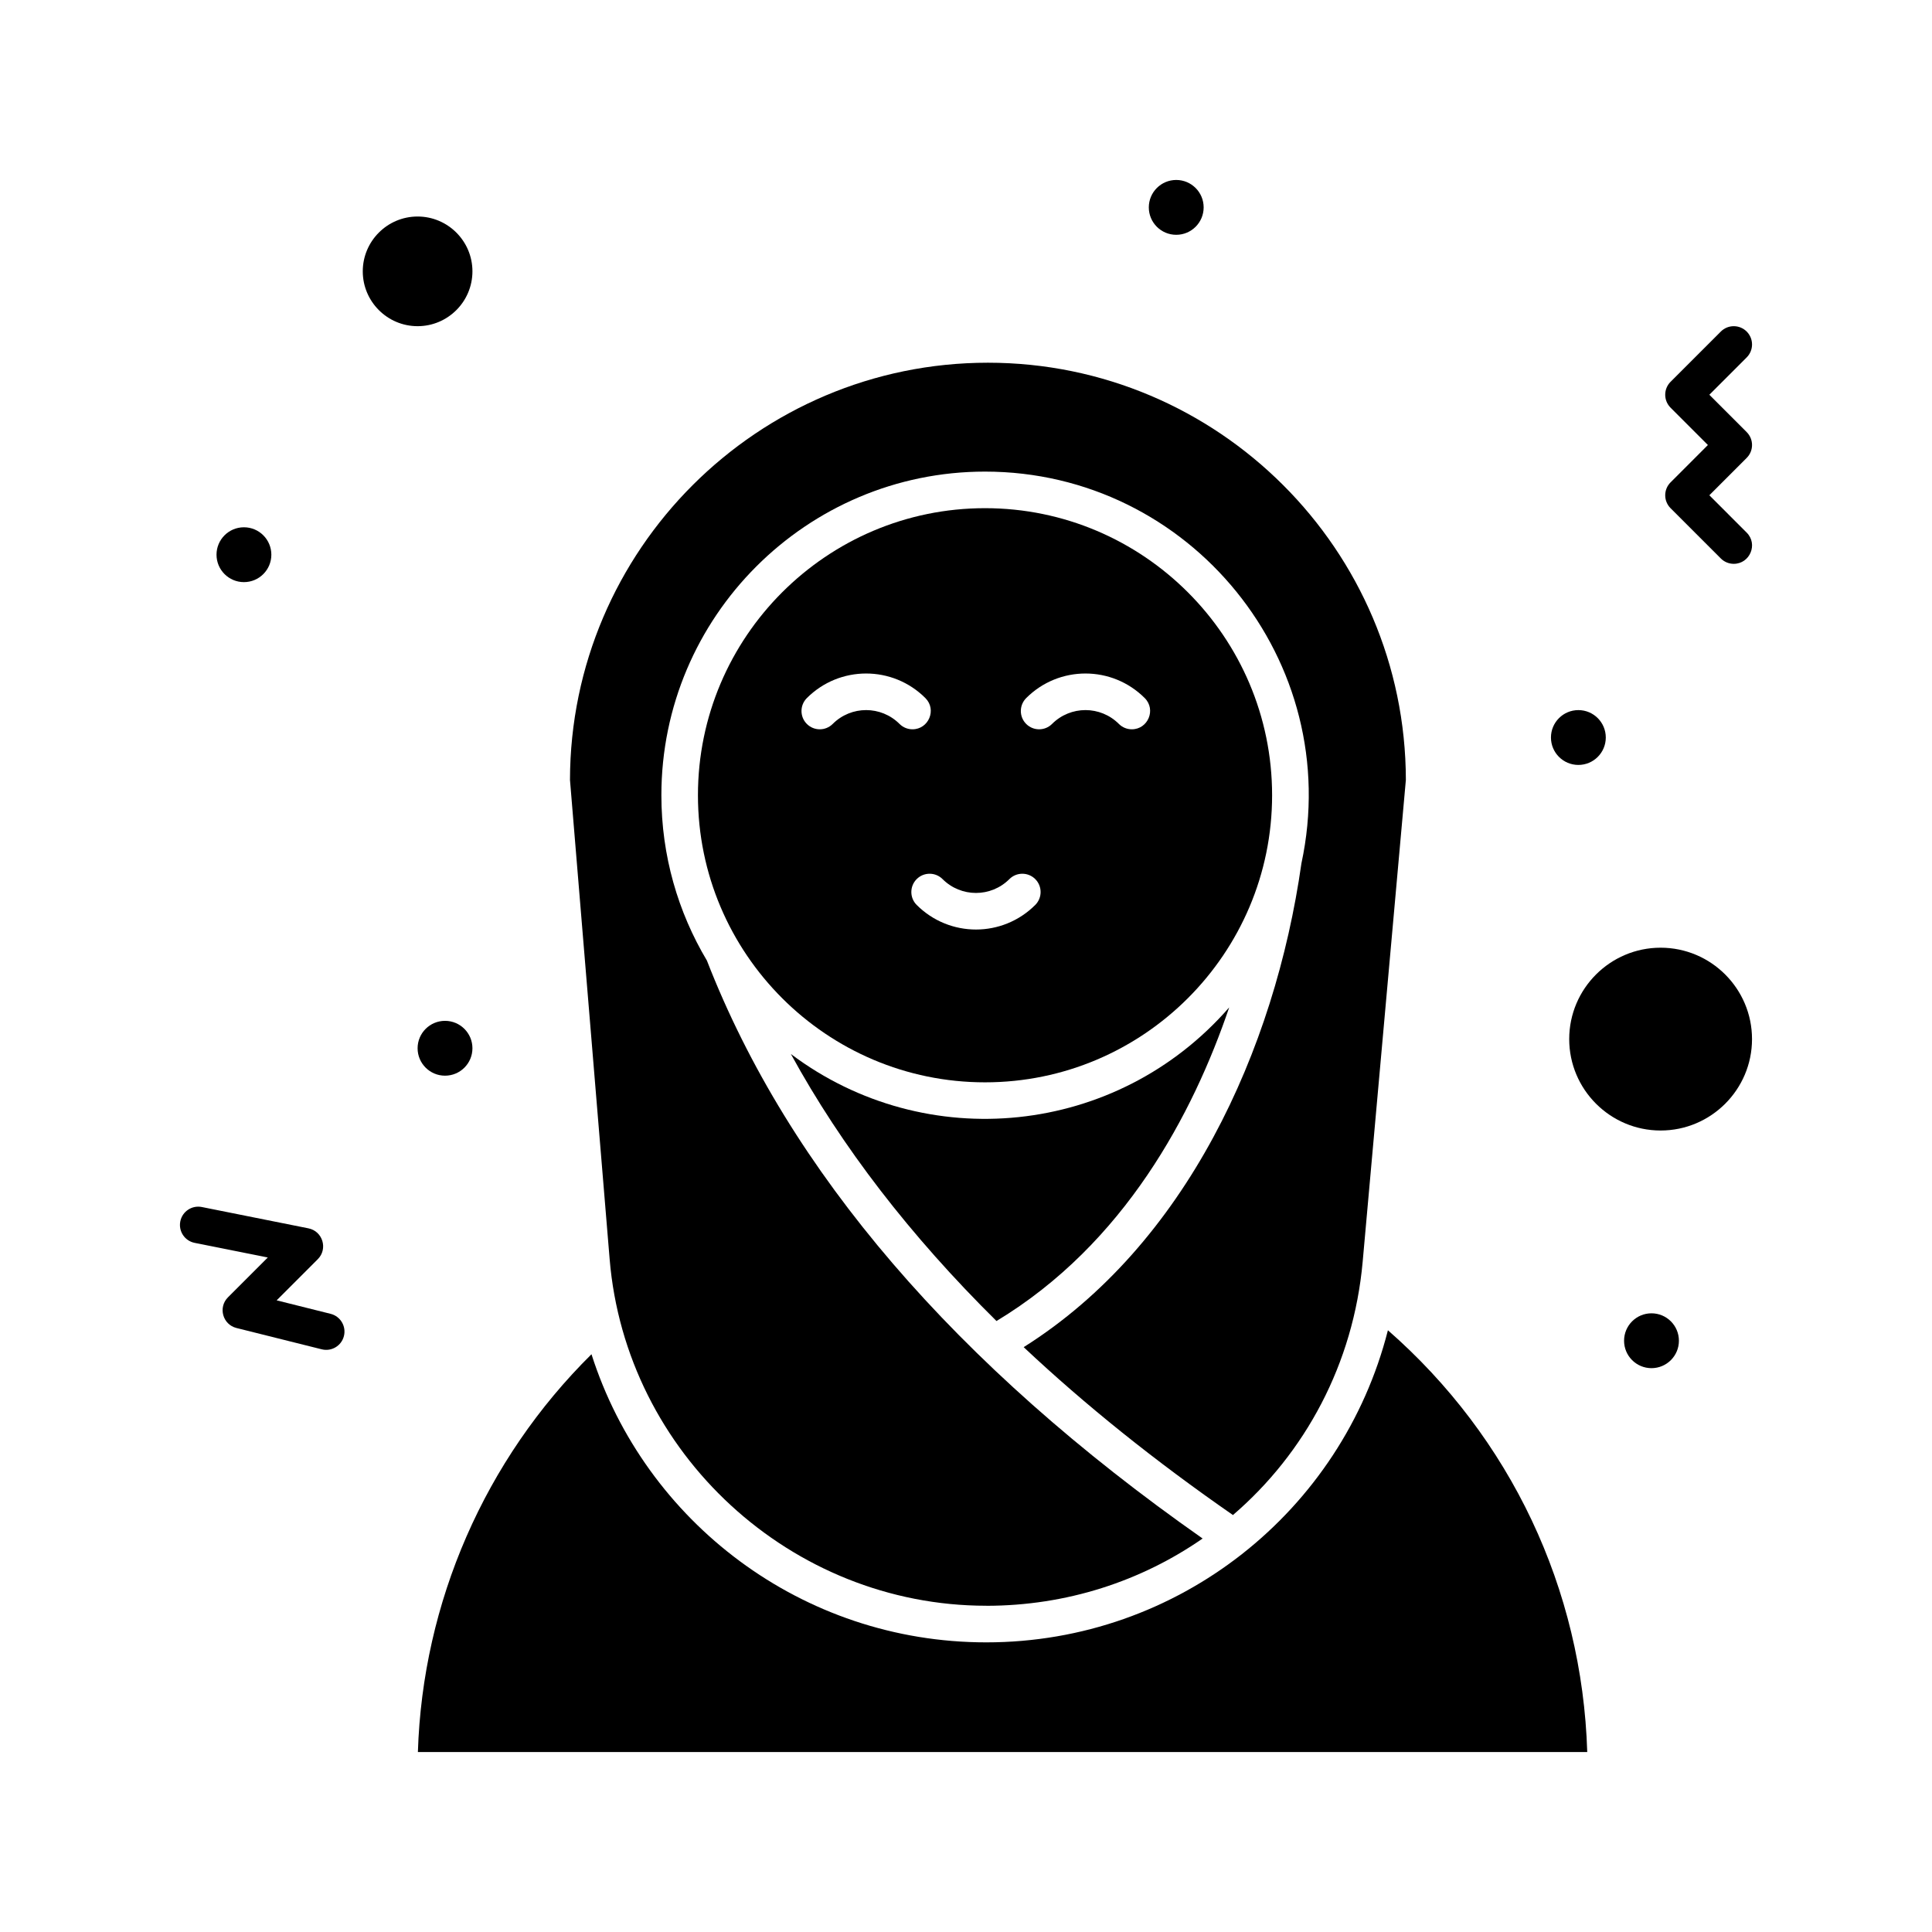
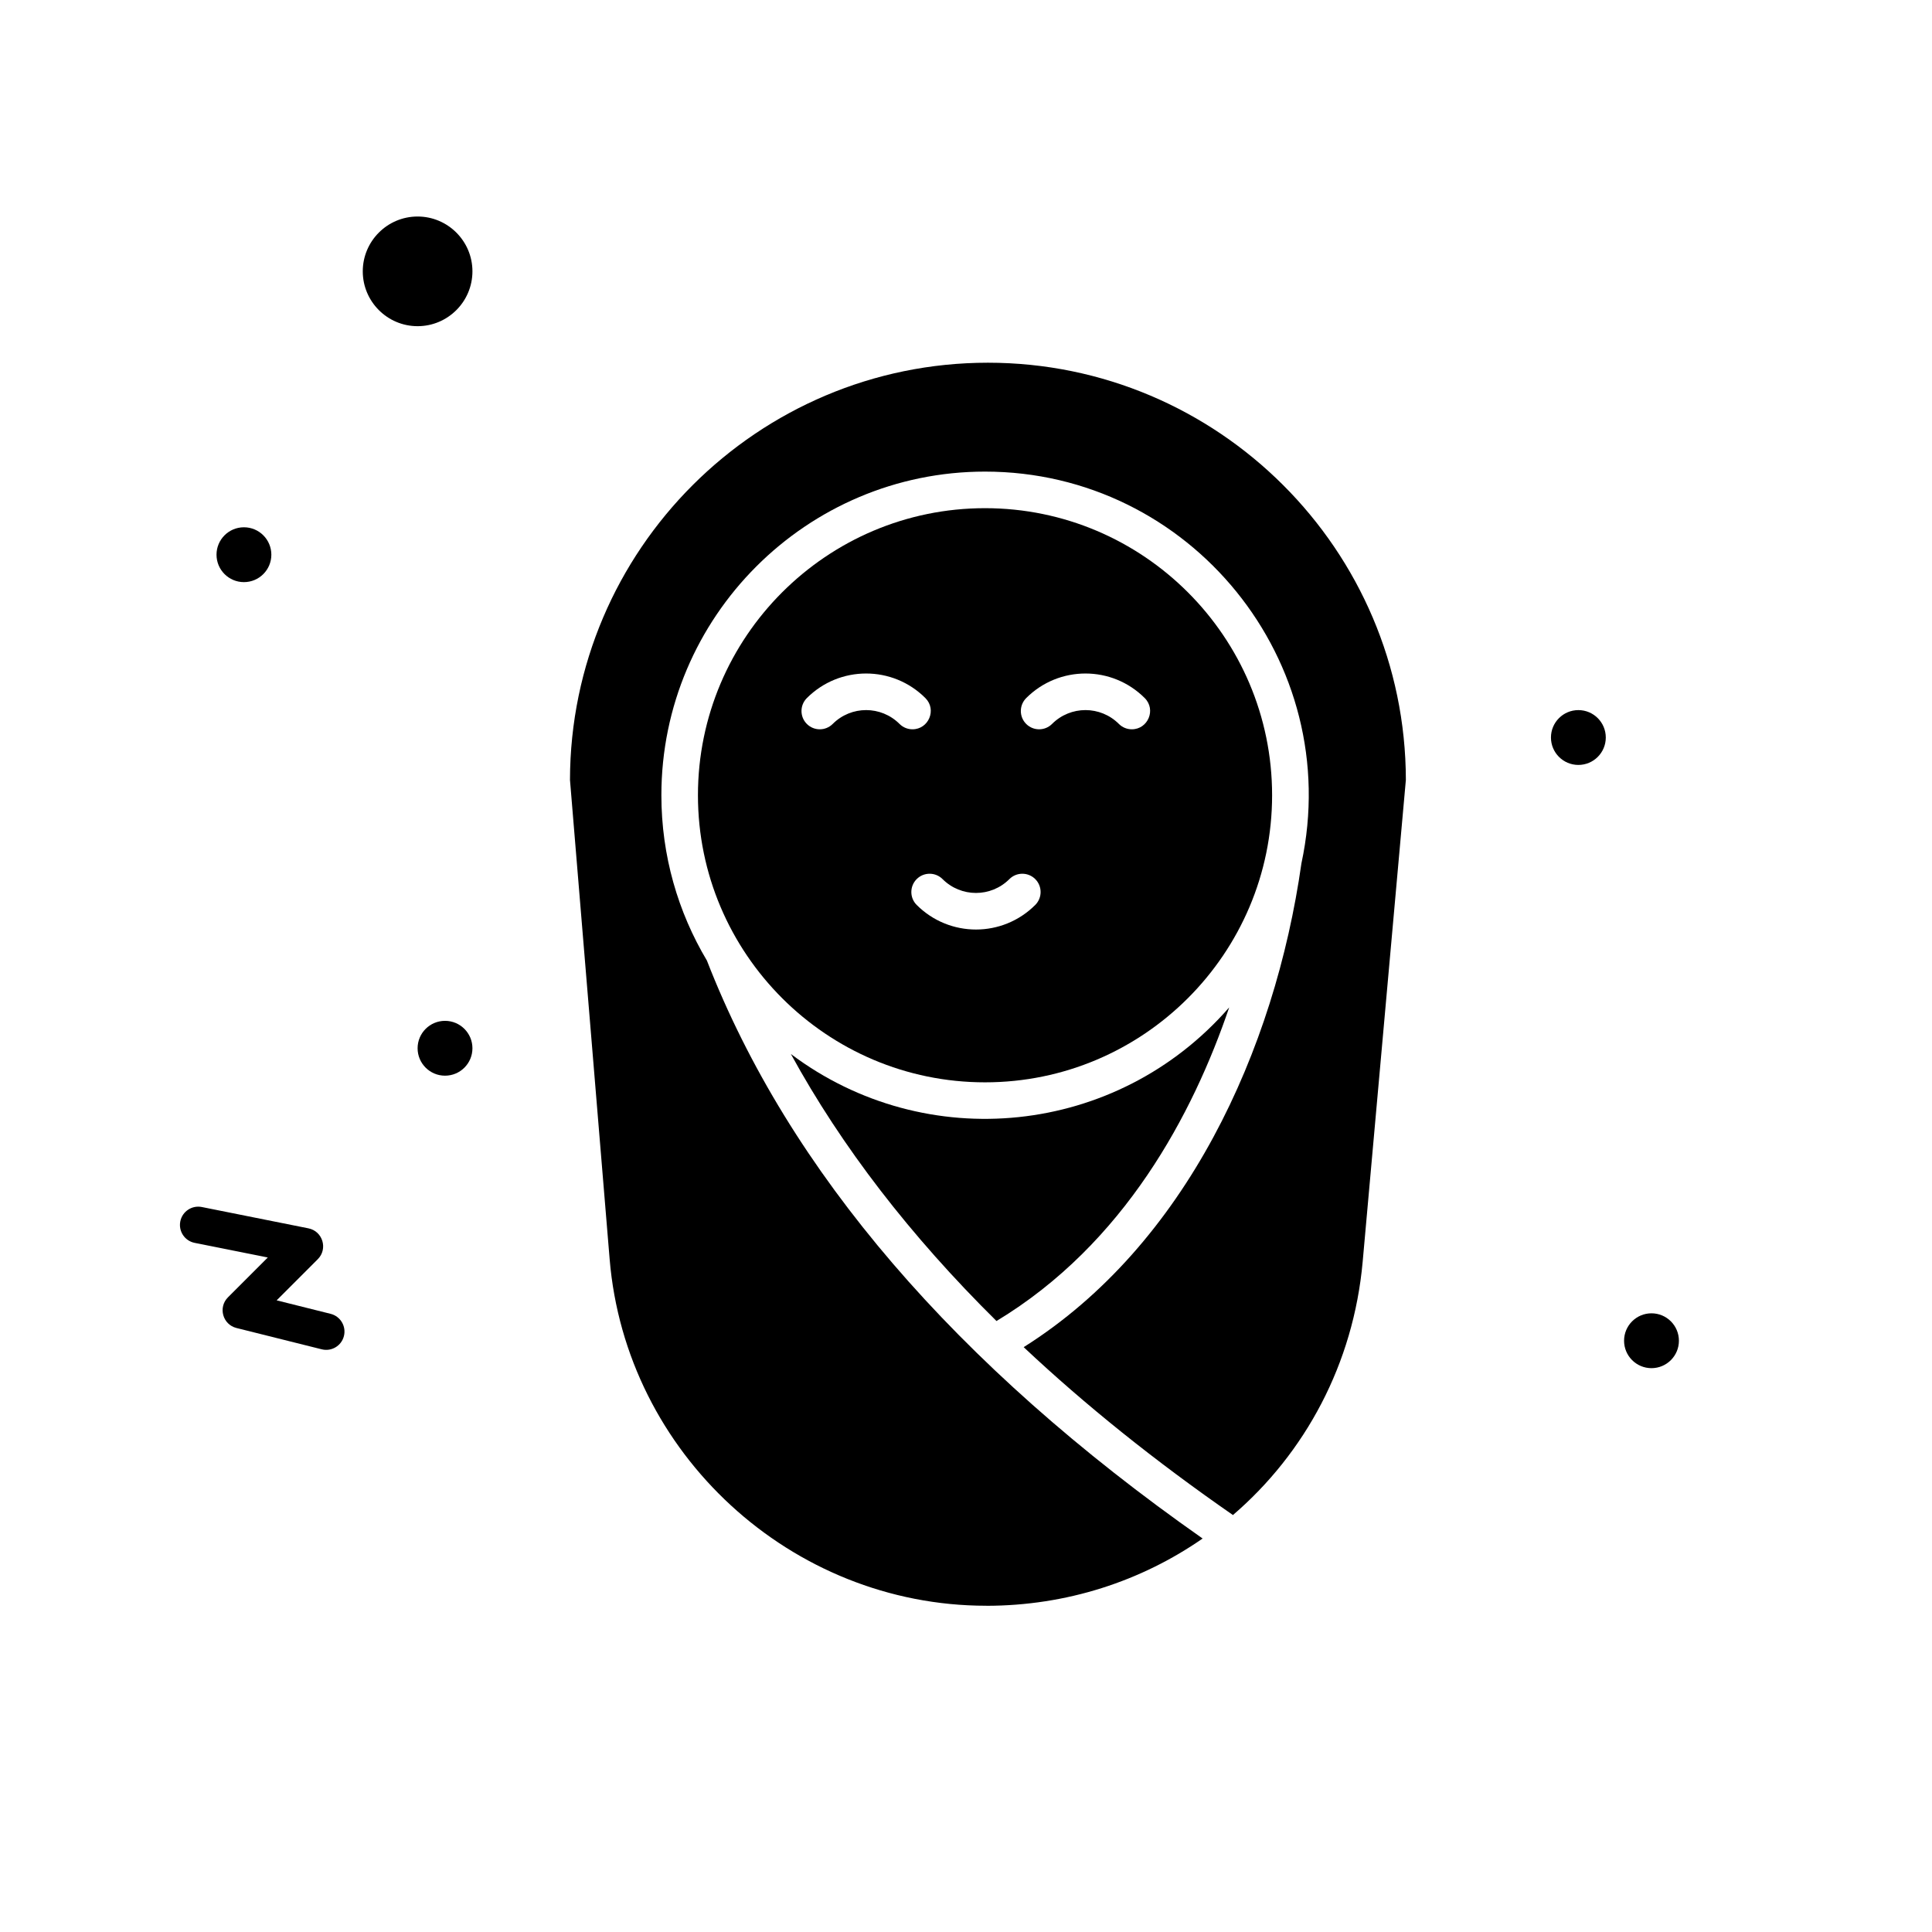
<svg xmlns="http://www.w3.org/2000/svg" fill="#000000" width="800px" height="800px" version="1.1" viewBox="144 144 512 512">
  <g>
    <path d="m481.12 354.75c0-41.949-34.129-76.078-76.078-76.078-41.949 0-76.078 34.129-76.078 76.078 0 41.949 34.129 76.078 76.078 76.078 41.953 0 76.078-34.125 76.078-76.078zm-65.168-25.75c8.68-8.684 22.734-8.684 31.418 0 3.062 3.059 0.852 8.27-3.426 8.27-1.238 0-2.481-0.473-3.426-1.418-4.894-4.894-12.82-4.898-17.715 0-1.891 1.891-4.957 1.891-6.852 0-1.891-1.891-1.891-4.957 0-6.852zm-51.277 6.852c-1.891 1.891-4.961 1.891-6.852 0-1.891-1.891-1.891-4.957 0-6.852 8.68-8.684 22.734-8.684 31.418 0 3.07 3.066 0.844 8.27-3.426 8.27-1.238 0-2.481-0.473-3.426-1.418-4.898-4.894-12.82-4.898-17.715 0zm22.258 47.969c-1.891-1.891-1.891-4.957 0-6.852 1.891-1.891 4.961-1.891 6.852 0 4.894 4.894 12.82 4.898 17.715 0 1.891-1.891 4.961-1.891 6.852 0s1.891 4.961 0 6.852c-8.684 8.684-22.734 8.684-31.418 0z" />
    <path d="m469.75 410.97c-29.695 34.133-80.363 39.277-116.16 12.352 13.426 24.527 31.621 48.16 54.488 70.762 33.957-20.484 52.102-54.953 61.672-83.113z" />
    <path d="m405.37 569.55c21.324 0 41.09-6.543 57.336-17.828-65.52-45.945-109.7-97.434-131.35-153.12 0-0.008 0-0.016-0.004-0.02-7.664-12.836-12.078-27.828-12.078-43.836 0-47.293 38.473-85.766 85.77-85.766 54.348 0 95.363 50.293 83.848 103.82-7.051 49.621-30.641 101.14-73.605 128.21 16.316 15.336 34.816 30.18 55.457 44.492 19.121-16.414 31.953-40.051 34.383-67.168l11.445-127.66c-0.113-60.98-49.758-110.55-110.76-110.55-61.004 0-110.65 49.582-110.76 110.56l10.508 126.96c4.262 51.531 48.105 91.895 99.809 91.895z" />
-     <path d="m511.81 496.54c-12.176 47.902-55.488 82.703-106.44 82.703-48.809 0-90.426-31.891-104.62-76.355-28.23 27.91-44.758 65.711-46.004 105.42h309.89c-1.32-43.219-20.316-83.336-52.816-111.77z" />
    <path d="m269.2 215.91c0-8.012-6.519-14.531-14.531-14.531-8.016 0-14.531 6.519-14.531 14.531 0 8.012 6.519 14.531 14.531 14.531s14.531-6.516 14.531-14.531z" />
-     <path d="m584.08 395.15c-13.355 0-24.223 10.867-24.223 24.223s10.867 24.223 24.223 24.223 24.223-10.867 24.223-24.223-10.863-24.223-24.223-24.223z" />
    <path d="m269.2 421.8c0 4.016-3.25 7.266-7.266 7.266-4.012 0-7.266-3.25-7.266-7.266 0-4.012 3.254-7.266 7.266-7.266 4.016 0 7.266 3.254 7.266 7.266" />
-     <path d="m462.98 198.96c0 4.012-3.254 7.266-7.266 7.266-4.016 0-7.269-3.254-7.269-7.266 0-4.016 3.254-7.269 7.269-7.269 4.012 0 7.266 3.254 7.266 7.269" />
    <path d="m569.55 339.45c0 4.012-3.254 7.266-7.266 7.266-4.016 0-7.266-3.254-7.266-7.266 0-4.016 3.25-7.266 7.266-7.266 4.012 0 7.266 3.25 7.266 7.266" />
    <path d="m588.93 499.31c0 4.012-3.254 7.266-7.269 7.266-4.012 0-7.266-3.254-7.266-7.266 0-4.016 3.254-7.269 7.266-7.269 4.016 0 7.269 3.254 7.269 7.269" />
    <path d="m215.91 291c0 4.016-3.254 7.269-7.266 7.269-4.016 0-7.266-3.254-7.266-7.269 0-4.012 3.25-7.266 7.266-7.266 4.012 0 7.266 3.254 7.266 7.266" />
-     <path d="m606.89 258.51-9.895-9.898 9.895-9.898c1.891-1.891 1.891-4.957 0-6.852-1.891-1.891-4.961-1.891-6.852 0l-13.32 13.32c-1.891 1.891-1.891 4.957 0 6.852l9.895 9.898-9.895 9.898c-1.891 1.891-1.891 4.957 0 6.852l13.32 13.32c0.945 0.945 2.188 1.418 3.426 1.418 4.269 0 6.492-5.203 3.426-8.27l-9.895-9.898 9.895-9.898c1.891-1.887 1.891-4.953 0-6.844z" />
    <path d="m231.62 492.18-14.305-3.574 10.902-10.906c2.727-2.727 1.32-7.414-2.477-8.176l-28.258-5.652c-2.633-0.52-5.176 1.18-5.699 3.801-0.523 2.625 1.176 5.176 3.801 5.699l19.383 3.875-10.555 10.559c-2.656 2.656-1.402 7.211 2.25 8.125l22.609 5.652c2.613 0.648 5.231-0.941 5.875-3.523 0.648-2.598-0.93-5.227-3.527-5.879z" />
  </g>
</svg>